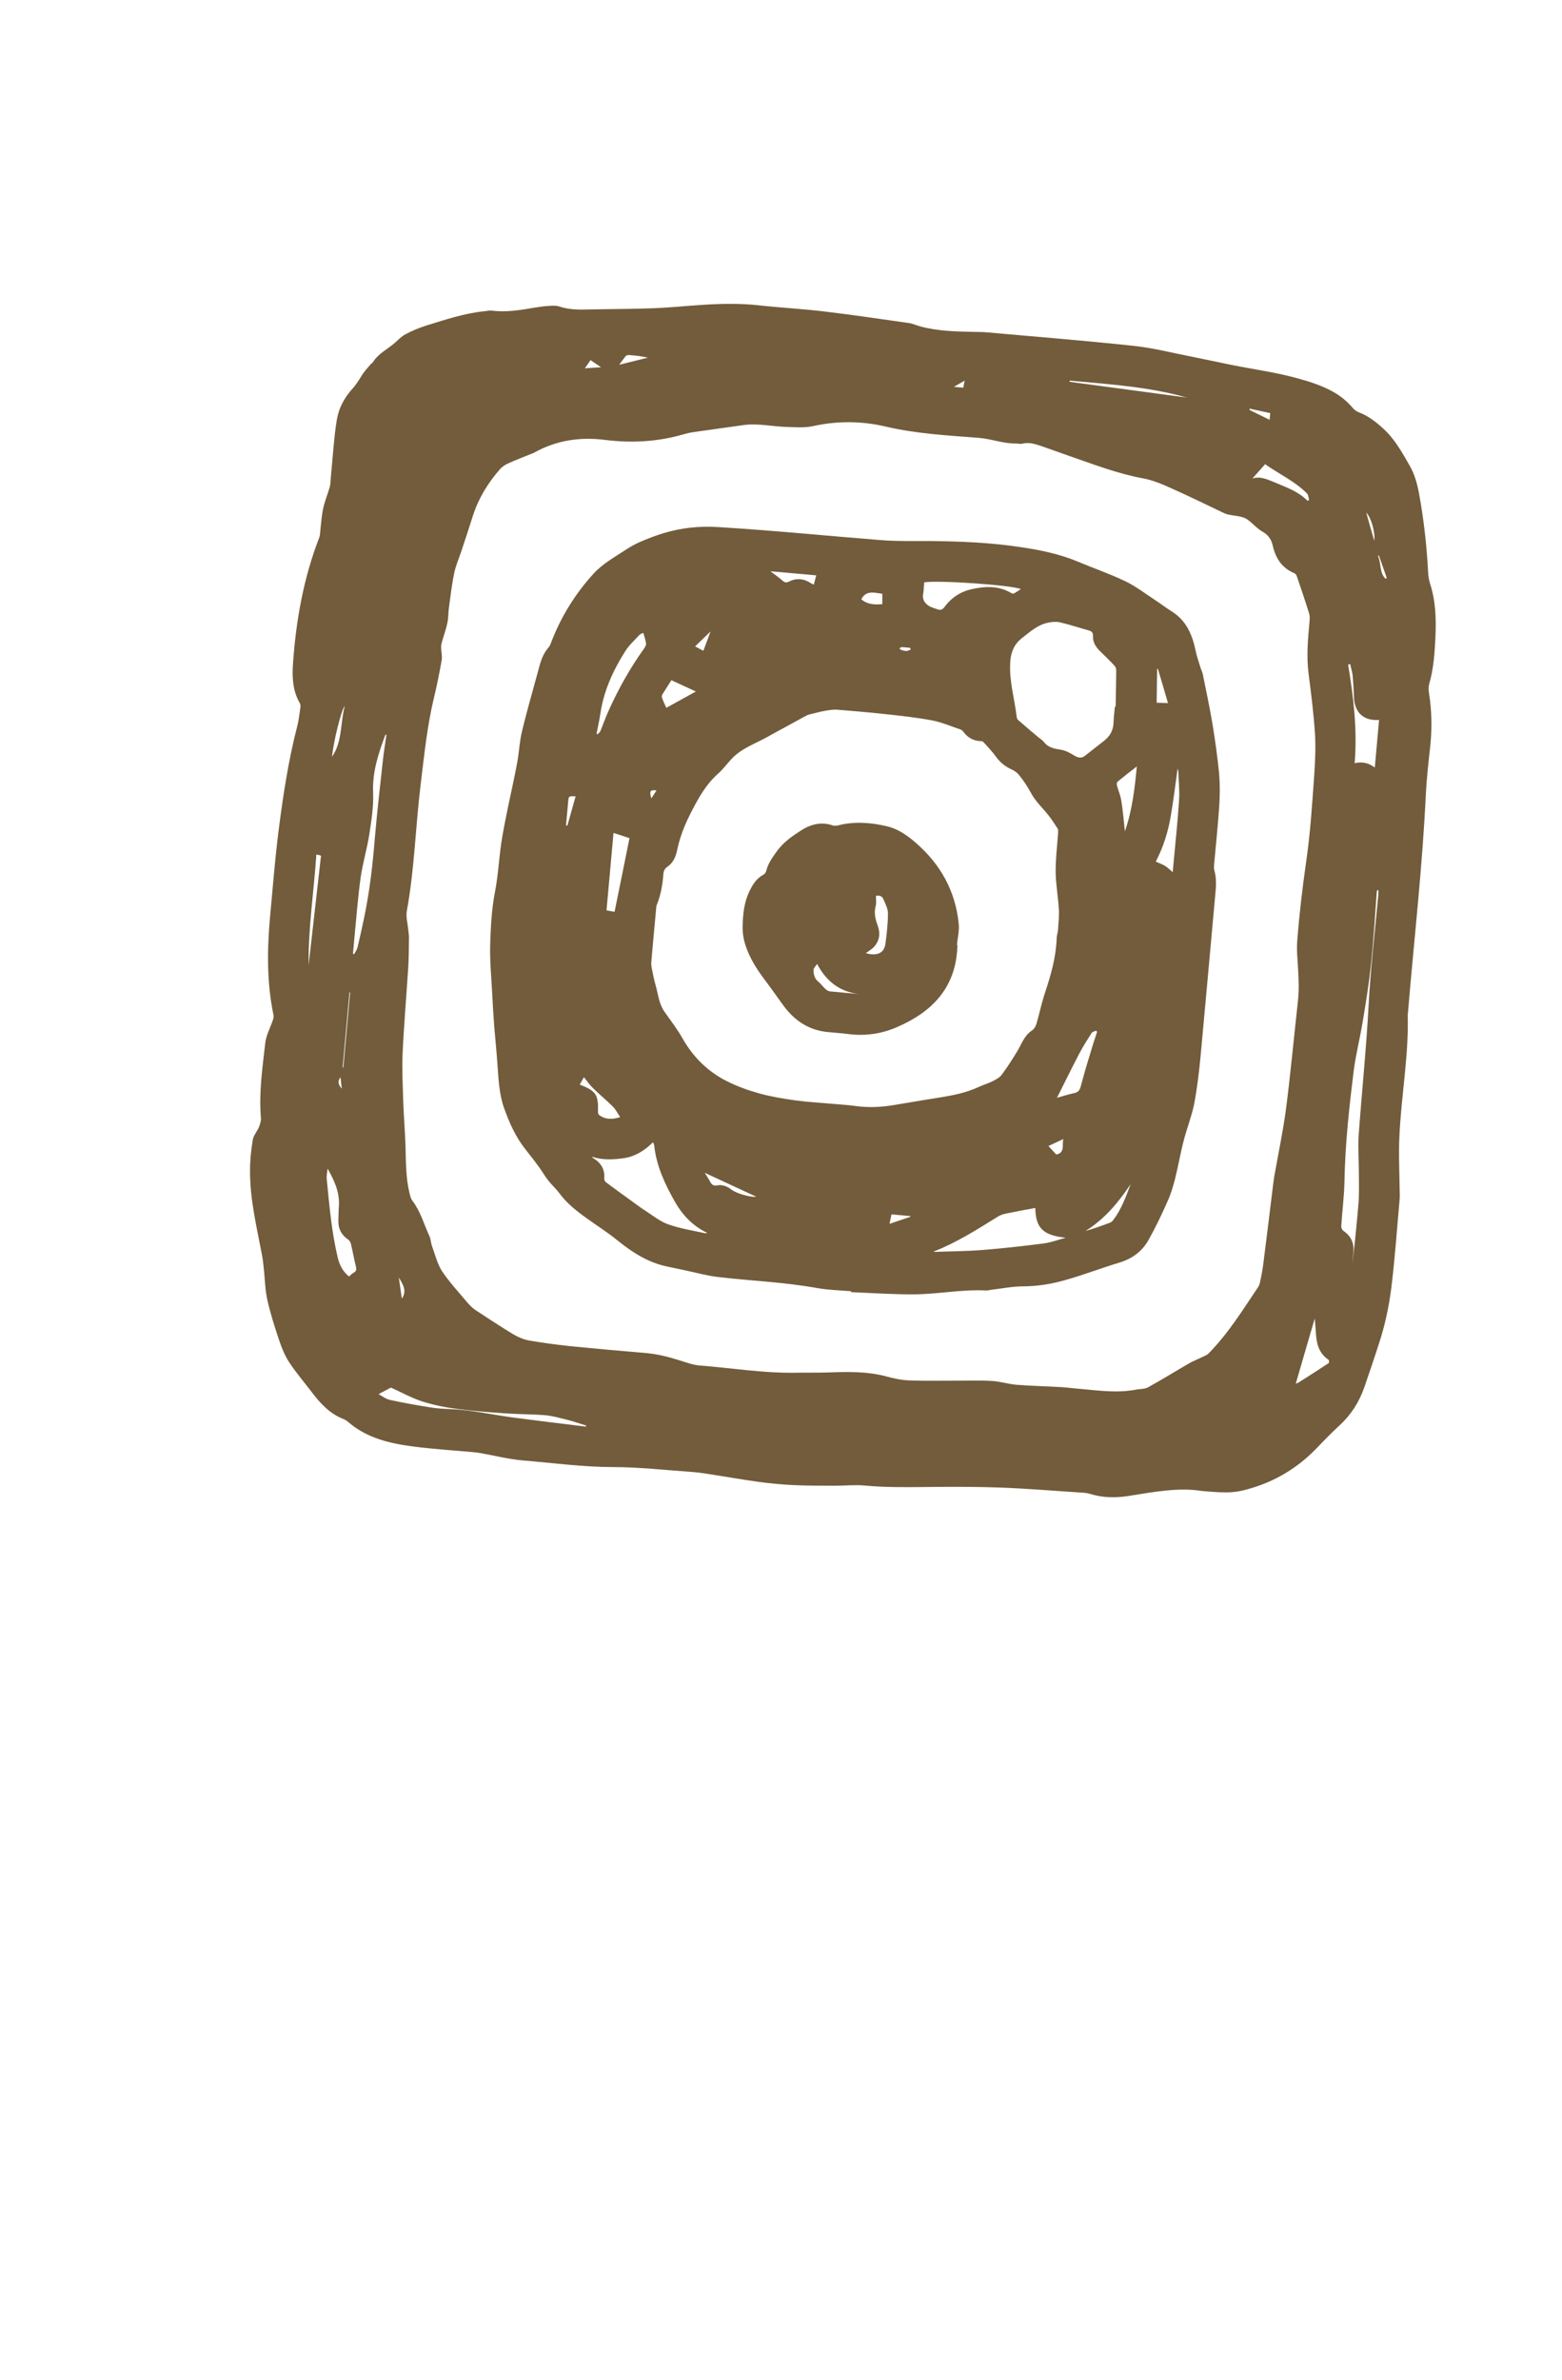
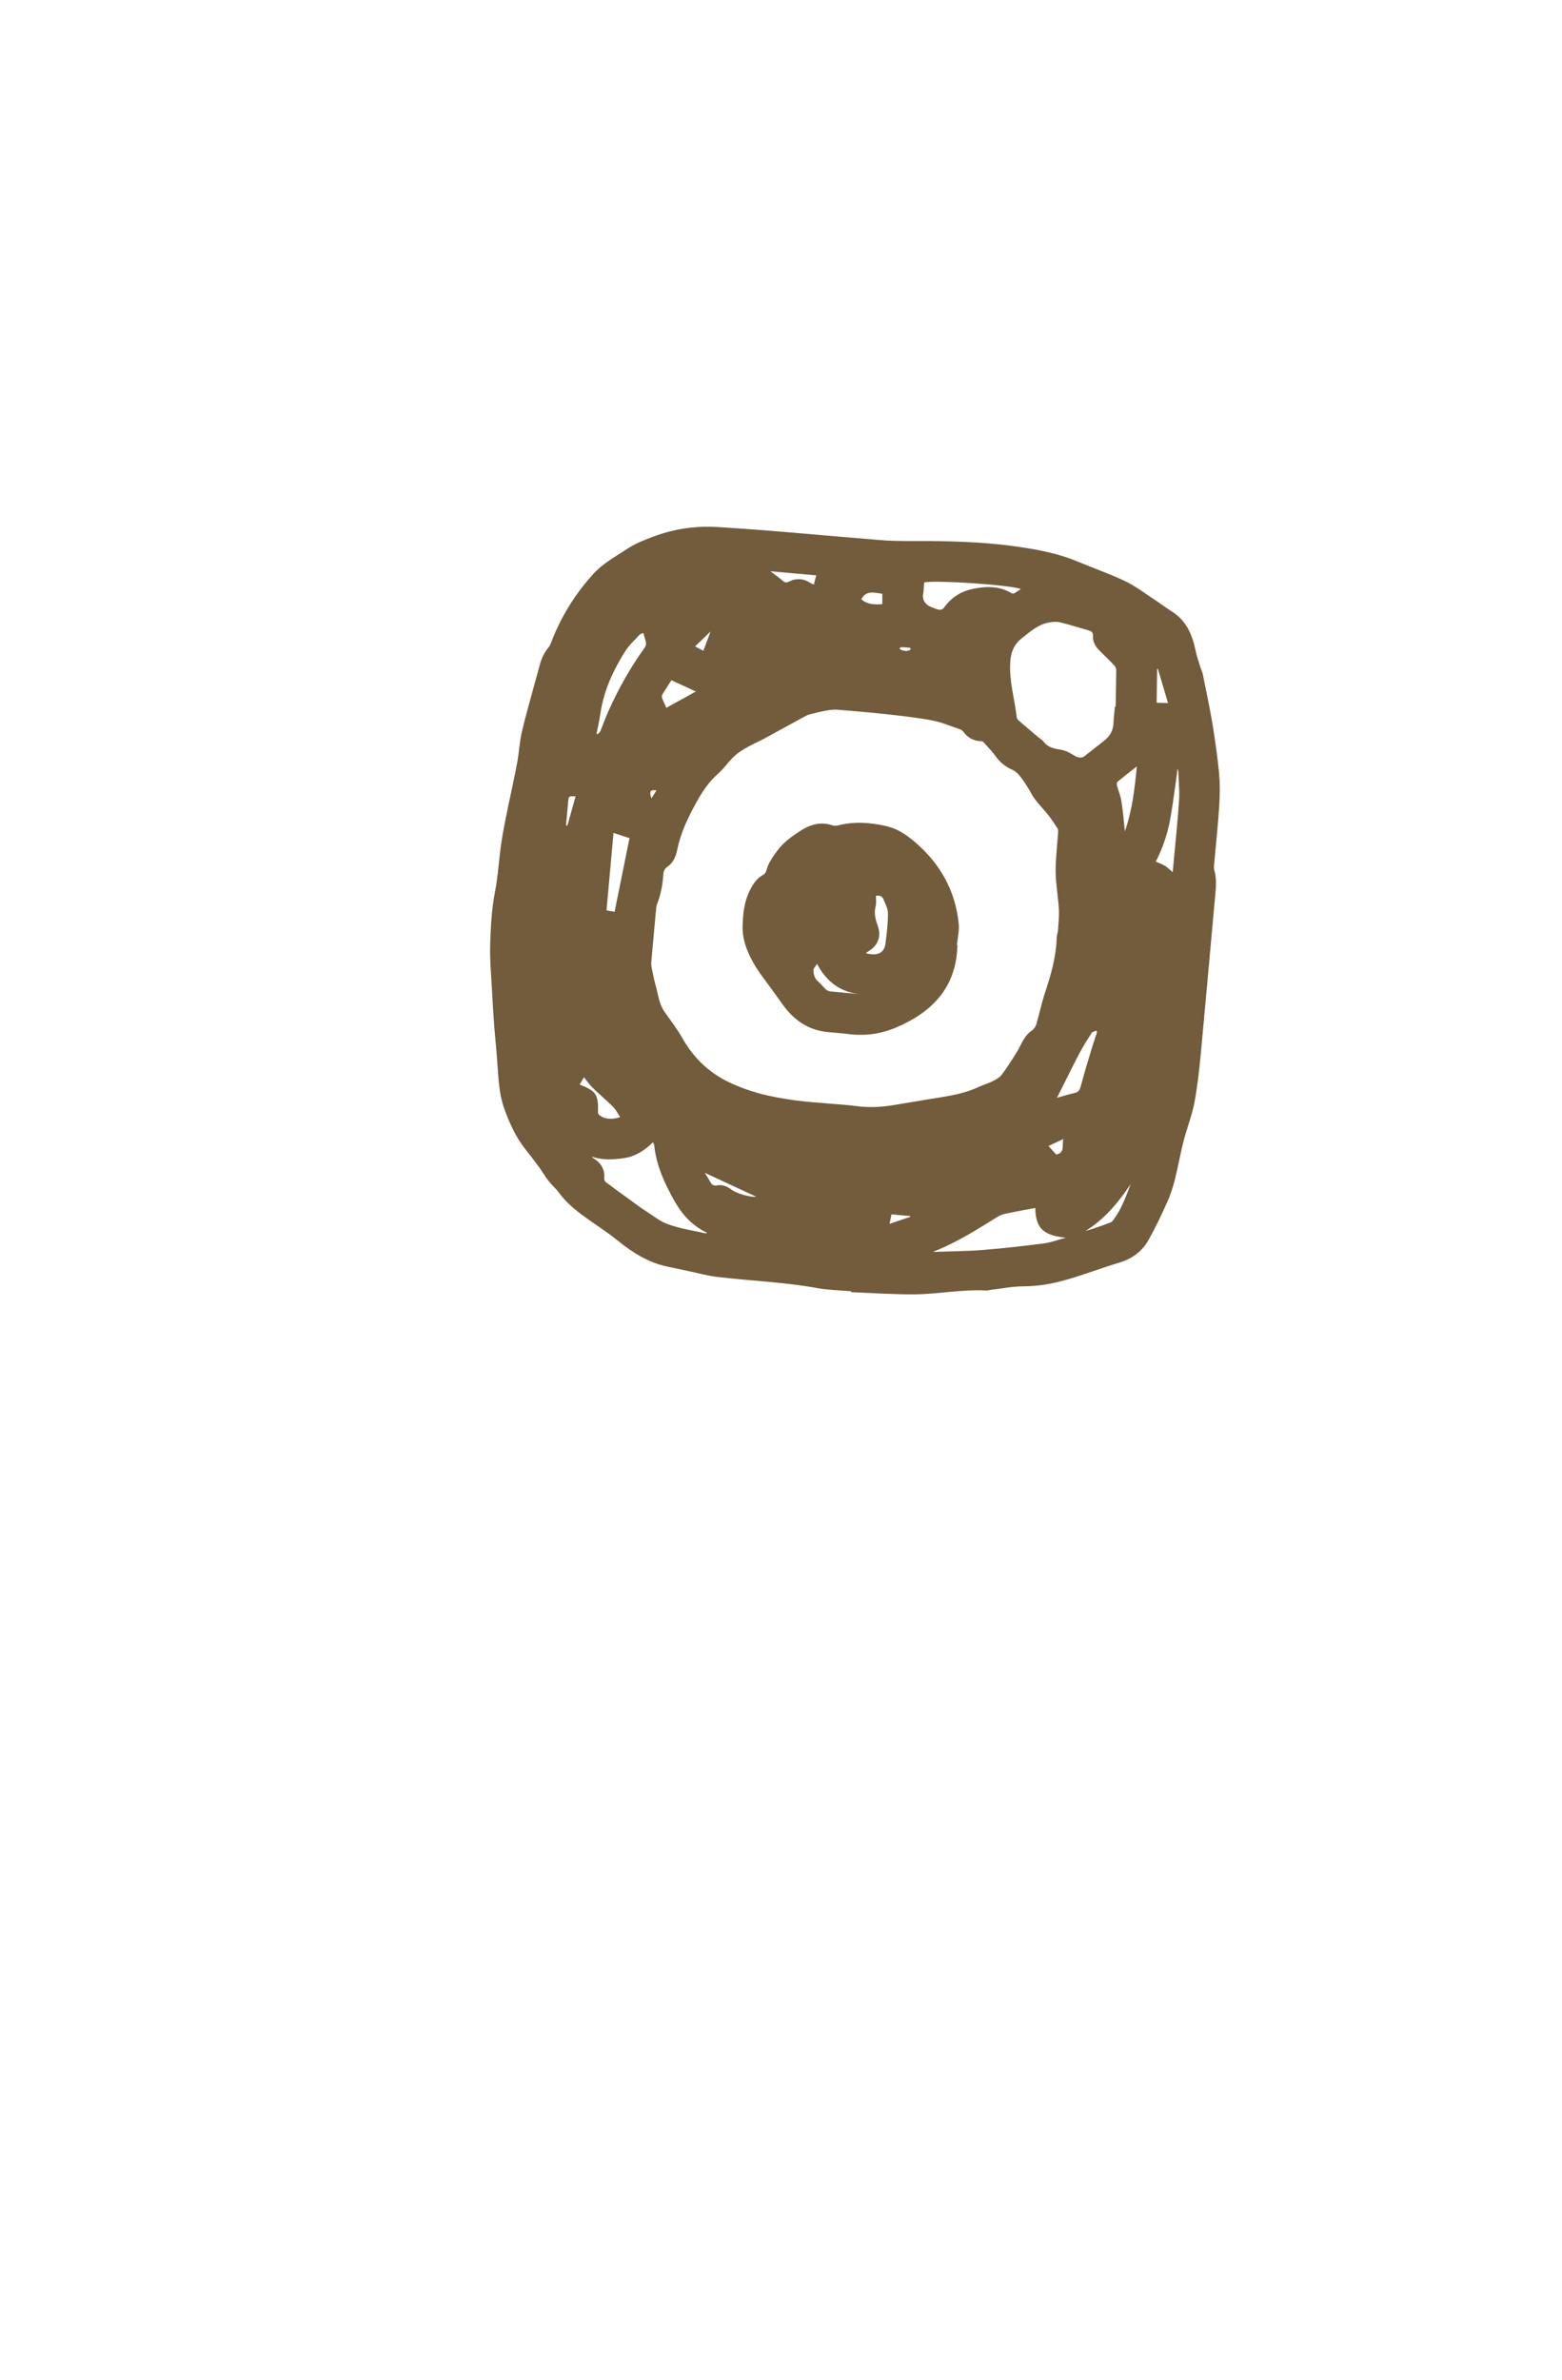
<svg xmlns="http://www.w3.org/2000/svg" version="1.1" id="レイヤー_1" x="0px" y="0px" width="66px" height="100.519px" viewBox="0 0 66 100.519" enable-background="new 0 0 66 100.519" xml:space="preserve">
  <g>
-     <path fill="#725C3B" d="M50.783,62.979c-0.969-0.157-2.019,0.036-3.07,0.206c-0.563,0.092-1.116,0.086-1.658-0.084   c-0.1-0.027-0.193-0.045-0.296-0.049c-1.167-0.075-2.33-0.174-3.499-0.218c-1.064-0.039-2.13-0.034-3.189-0.022   c-0.848,0.008-1.69,0.016-2.537-0.063c-0.404-0.037-0.819,0.006-1.226,0.008c-0.575-0.004-1.147,0.002-1.721-0.023   c-0.511-0.025-1.028-0.07-1.543-0.141c-0.756-0.105-1.511-0.242-2.262-0.355c-0.181-0.029-0.36-0.049-0.542-0.063   c-1.115-0.075-2.227-0.206-3.35-0.206c-1.276-0.003-2.531-0.175-3.795-0.28c-0.592-0.05-1.176-0.199-1.762-0.305   c-0.108-0.018-0.222-0.034-0.333-0.045c-0.825-0.074-1.652-0.127-2.473-0.23c-1.012-0.129-2.004-0.343-2.813-1.043   c-0.063-0.055-0.142-0.104-0.219-0.133c-0.574-0.229-0.972-0.664-1.332-1.142c-0.313-0.411-0.649-0.804-0.934-1.233   c-0.185-0.282-0.319-0.604-0.428-0.928c-0.19-0.564-0.373-1.137-0.504-1.717c-0.098-0.434-0.102-0.889-0.151-1.334   c-0.021-0.189-0.04-0.383-0.076-0.57c-0.223-1.17-0.506-2.335-0.506-3.535c-0.003-0.442,0.045-0.887,0.115-1.32   c0.03-0.193,0.185-0.36,0.264-0.549c0.046-0.115,0.088-0.25,0.083-0.367c-0.094-1.073,0.064-2.131,0.183-3.185   c0.037-0.322,0.209-0.634,0.315-0.948c0.026-0.066,0.046-0.148,0.035-0.215c-0.288-1.372-0.274-2.758-0.15-4.144   c0.11-1.192,0.205-2.385,0.351-3.572c0.193-1.513,0.416-3.02,0.799-4.498c0.067-0.261,0.094-0.529,0.135-0.793   c0.009-0.058,0.003-0.131-0.026-0.181c-0.3-0.518-0.328-1.083-0.289-1.665c0.128-1.831,0.446-3.619,1.112-5.335   c0.041-0.116,0.037-0.257,0.052-0.381c0.034-0.29,0.053-0.587,0.118-0.867c0.067-0.303,0.189-0.593,0.275-0.892   c0.031-0.117,0.029-0.245,0.04-0.367c0.062-0.632,0.106-1.266,0.177-1.899c0.043-0.336,0.079-0.688,0.196-1.002   c0.112-0.298,0.295-0.593,0.507-0.834c0.17-0.181,0.294-0.379,0.419-0.584c0.105-0.175,0.251-0.329,0.389-0.491   c0.023-0.032,0.072-0.05,0.092-0.084c0.226-0.368,0.613-0.544,0.921-0.813c0.149-0.131,0.287-0.281,0.461-0.37   c0.279-0.15,0.576-0.274,0.876-0.367c0.807-0.249,1.61-0.52,2.462-0.605c0.101-0.011,0.208-0.037,0.313-0.025   c0.61,0.079,1.202-0.024,1.798-0.126c0.214-0.034,0.417-0.064,0.632-0.075c0.133-0.012,0.283-0.015,0.407,0.025   c0.404,0.135,0.816,0.14,1.231,0.128c0.922-0.021,1.848-0.018,2.764-0.053c0.64-0.024,1.279-0.09,1.918-0.133   c0.846-0.059,1.688-0.083,2.54,0.012c0.907,0.099,1.821,0.147,2.731,0.256c1.198,0.141,2.391,0.321,3.59,0.49   c0.161,0.021,0.319,0.098,0.481,0.142c0.739,0.201,1.499,0.217,2.255,0.232c0.194,0.005,0.387,0.004,0.579,0.021   c2.061,0.184,4.118,0.348,6.178,0.568c0.793,0.083,1.574,0.283,2.356,0.437c0.601,0.121,1.198,0.248,1.796,0.371   c0.938,0.188,1.885,0.313,2.808,0.572c0.51,0.14,0.998,0.298,1.457,0.551c0.33,0.182,0.607,0.408,0.851,0.695   c0.065,0.081,0.162,0.147,0.267,0.188c0.389,0.148,0.704,0.396,1.012,0.675c0.494,0.446,0.808,1.022,1.126,1.576   c0.2,0.345,0.317,0.759,0.391,1.157c0.203,1.108,0.329,2.228,0.387,3.352c0.006,0.161,0.036,0.324,0.083,0.478   c0.24,0.734,0.258,1.498,0.225,2.255c-0.034,0.663-0.073,1.327-0.264,1.978c-0.06,0.215,0.014,0.479,0.039,0.72   c0.076,0.671,0.073,1.34-0.005,2.011c-0.072,0.639-0.141,1.276-0.175,1.917c-0.146,3.125-0.507,6.228-0.765,9.344   c0.044,1.7-0.27,3.374-0.35,5.065c-0.042,0.809,0.002,1.625,0.011,2.441c0.002,0.086,0.005,0.174-0.003,0.26   c-0.113,1.239-0.196,2.483-0.348,3.719c-0.099,0.793-0.266,1.584-0.514,2.348c-0.204,0.635-0.418,1.26-0.634,1.891   c-0.217,0.616-0.555,1.15-1.039,1.596c-0.319,0.294-0.626,0.604-0.924,0.918c-0.758,0.799-1.648,1.371-2.698,1.703   C52.255,63.054,51.968,63.087,50.783,62.979z M45.456,58.65c0.843,0.068,1.685,0.211,2.534,0.05c0.165-0.036,0.36-0.017,0.51-0.095   c0.598-0.328,1.177-0.692,1.769-1.031c0.186-0.104,0.384-0.176,0.571-0.271c0.084-0.039,0.172-0.074,0.232-0.138   c0.823-0.837,1.436-1.827,2.083-2.792c0.042-0.061,0.07-0.136,0.084-0.205c0.058-0.27,0.111-0.539,0.143-0.809   c0.146-1.125,0.279-2.248,0.418-3.373c0.016-0.09,0.028-0.184,0.039-0.278c0.17-0.954,0.37-1.903,0.499-2.864   c0.195-1.51,0.333-3.028,0.503-4.547c0.065-0.576,0.021-1.151-0.015-1.73c-0.024-0.289-0.035-0.587-0.01-0.876   c0.087-1.104,0.218-2.201,0.375-3.301c0.172-1.174,0.248-2.366,0.333-3.551c0.042-0.609,0.076-1.223,0.039-1.832   c-0.055-0.853-0.161-1.705-0.272-2.558c-0.095-0.745-0.024-1.478,0.043-2.214c0.01-0.112,0.014-0.23-0.023-0.334   c-0.161-0.52-0.337-1.042-0.514-1.556c-0.016-0.051-0.063-0.119-0.113-0.135c-0.526-0.221-0.79-0.639-0.909-1.175   c-0.055-0.256-0.199-0.445-0.418-0.569c-0.251-0.141-0.436-0.375-0.661-0.529c-0.219-0.149-0.546-0.141-0.821-0.208   c-0.092-0.023-0.188-0.069-0.275-0.112c-0.69-0.327-1.377-0.667-2.076-0.978c-0.394-0.177-0.806-0.357-1.229-0.433   c-1.104-0.204-2.141-0.611-3.188-0.972c-0.383-0.134-0.764-0.274-1.147-0.405c-0.248-0.083-0.494-0.154-0.762-0.089   c-0.094,0.026-0.196-0.01-0.298-0.006c-0.524,0.001-1.016-0.197-1.54-0.238c-1.314-0.103-2.64-0.172-3.939-0.478   c-1.008-0.237-2.047-0.246-3.072-0.017c-0.356,0.076-0.744,0.044-1.114,0.033c-0.611-0.017-1.211-0.164-1.824-0.078   c-0.611,0.088-1.221,0.171-1.83,0.257c-0.209,0.033-0.423,0.052-0.623,0.111c-1.119,0.336-2.255,0.403-3.416,0.255   c-1.039-0.128-2.039,0.019-2.969,0.54c-0.035,0.019-0.069,0.031-0.104,0.044c-0.334,0.138-0.67,0.262-1,0.412   c-0.124,0.056-0.253,0.139-0.345,0.245c-0.503,0.578-0.899,1.215-1.138,1.952c-0.161,0.514-0.333,1.028-0.504,1.543   c-0.098,0.298-0.232,0.593-0.291,0.897c-0.103,0.494-0.159,0.995-0.227,1.492c-0.026,0.203-0.017,0.415-0.063,0.615   c-0.055,0.271-0.153,0.529-0.229,0.8c-0.016,0.067-0.037,0.138-0.034,0.208c0,0.185,0.052,0.375,0.026,0.553   c-0.094,0.527-0.196,1.052-0.323,1.571c-0.295,1.221-0.418,2.466-0.569,3.707c-0.217,1.769-0.259,3.553-0.58,5.31   c-0.049,0.251,0.032,0.525,0.056,0.787c0.007,0.104,0.03,0.21,0.033,0.313c-0.007,0.431-0.005,0.859-0.031,1.285   c-0.077,1.218-0.183,2.433-0.239,3.652c-0.029,0.653,0.007,1.314,0.025,1.973c0.021,0.631,0.075,1.264,0.097,1.898   c0.019,0.67,0.009,1.343,0.165,2c0.028,0.119,0.057,0.252,0.129,0.346c0.344,0.451,0.486,0.994,0.719,1.494   c0.06,0.135,0.06,0.293,0.112,0.432c0.131,0.354,0.219,0.738,0.422,1.051c0.313,0.468,0.702,0.883,1.065,1.318   c0.103,0.115,0.211,0.23,0.34,0.317c0.529,0.349,1.06,0.697,1.6,1.025c0.201,0.118,0.43,0.218,0.655,0.261   c0.568,0.098,1.144,0.176,1.716,0.238c1.068,0.107,2.133,0.203,3.203,0.291c0.501,0.041,0.979,0.162,1.456,0.313   c0.285,0.087,0.569,0.198,0.863,0.218c1.339,0.104,2.671,0.326,4.022,0.305c0.459-0.011,0.922,0.004,1.383-0.012   c0.828-0.031,1.649-0.049,2.464,0.166c0.32,0.086,0.645,0.158,0.972,0.17c0.684,0.027,1.369,0.008,2.053,0.011   c0.48,0.001,0.969-0.019,1.454,0.013c0.342,0.021,0.679,0.129,1.022,0.16c0.641,0.049,1.276,0.063,1.919,0.1   C45.062,58.607,45.264,58.632,45.456,58.65z M58.241,37.605c-0.019,0-0.033-0.001-0.055-0.001   c-0.002,0.037-0.013,0.074-0.016,0.109c-0.073,1.02-0.133,2.038-0.243,3.051c-0.086,0.806-0.218,1.606-0.349,2.403   c-0.115,0.697-0.296,1.39-0.383,2.092c-0.189,1.529-0.356,3.064-0.386,4.611c-0.01,0.639-0.096,1.277-0.135,1.916   c-0.009,0.07,0.036,0.17,0.094,0.209c0.318,0.217,0.454,0.514,0.417,0.898c-0.015,0.168-0.027,0.336-0.043,0.504   c0.106-0.887,0.192-1.77,0.266-2.654c0.024-0.385,0.009-0.768,0.009-1.154c0.002-0.559-0.046-1.121-0.006-1.676   c0.133-1.82,0.32-3.629,0.417-5.451c0.081-1.551,0.269-3.1,0.409-4.652C58.243,37.743,58.241,37.673,58.241,37.605z M14.914,40.289   c0.016,0.006,0.034,0.013,0.05,0.016c0.053-0.098,0.12-0.193,0.144-0.295c0.097-0.399,0.183-0.8,0.269-1.202   c0.243-1.146,0.374-2.305,0.467-3.474c0.092-1.052,0.212-2.102,0.327-3.152c0.039-0.384,0.104-0.761,0.158-1.148   c-0.036,0.008-0.047,0.007-0.047,0.008c-0.294,0.784-0.553,1.566-0.517,2.434c0.024,0.578-0.067,1.166-0.156,1.742   c-0.096,0.629-0.285,1.241-0.373,1.865c-0.117,0.861-0.183,1.733-0.267,2.598C14.951,39.883,14.934,40.087,14.914,40.289z    M57.052,28.05c-0.029,0.006-0.058,0.014-0.089,0.021c0.228,1.373,0.392,2.746,0.276,4.166c0.34-0.075,0.601-0.004,0.851,0.184   c0.063-0.687,0.121-1.347,0.18-2.01c-0.782,0.053-1.059-0.458-1.063-1.01c-0.01-0.285-0.025-0.571-0.051-0.854   C57.138,28.376,57.08,28.215,57.052,28.05z M13.842,49.363c-0.016,0.154-0.053,0.311-0.034,0.461   c0.109,1.1,0.203,2.199,0.459,3.283c0.073,0.309,0.21,0.599,0.483,0.814c0.065-0.055,0.12-0.125,0.186-0.157   c0.119-0.062,0.133-0.136,0.104-0.259c-0.08-0.318-0.136-0.645-0.211-0.963c-0.018-0.07-0.065-0.15-0.125-0.188   c-0.29-0.198-0.421-0.47-0.407-0.813c0.008-0.207,0.008-0.41,0.023-0.615C14.355,50.345,14.117,49.848,13.842,49.363z    M24.76,60.261c0.004-0.014,0.004-0.029,0.007-0.045c-0.274-0.084-0.54-0.177-0.814-0.248c-0.306-0.073-0.605-0.162-0.914-0.189   c-0.553-0.045-1.114-0.039-1.673-0.078c-0.681-0.047-1.364-0.097-2.046-0.188c-0.493-0.063-0.994-0.161-1.474-0.314   c-0.452-0.146-0.881-0.386-1.329-0.587c-0.139,0.075-0.32,0.17-0.522,0.277c0.156,0.084,0.313,0.209,0.486,0.244   c0.558,0.123,1.124,0.223,1.68,0.311c0.298,0.051,0.598,0.068,0.896,0.078c0.899,0.039,1.771,0.243,2.662,0.359   C22.73,60.015,23.748,60.137,24.76,60.261z M54.75,58.449c0.055-0.021,0.093-0.038,0.128-0.057   c0.424-0.269,0.845-0.537,1.267-0.816c0.017-0.008,0.017-0.121-0.007-0.136c-0.422-0.282-0.517-0.708-0.539-1.17   c-0.011-0.175-0.026-0.347-0.046-0.577C55.276,56.642,55.013,57.535,54.75,58.449z M55.25,21.156   c0.024-0.011,0.041-0.021,0.063-0.036c-0.027-0.09-0.027-0.214-0.085-0.274c-0.515-0.519-1.183-0.821-1.77-1.237   c-0.008-0.011-0.032-0.008-0.002-0.002c-0.189,0.214-0.358,0.406-0.538,0.604c0.337-0.104,0.629,0.038,0.95,0.168   C54.357,20.587,54.864,20.76,55.25,21.156z M13.04,40.764c0.178-1.574,0.351-3.093,0.524-4.618   c-0.022-0.008-0.052-0.021-0.078-0.027c-0.03-0.011-0.06-0.012-0.119-0.023C13.266,37.641,13.024,39.165,13.04,40.764z    M45.201,16.078c-0.004,0.017-0.004,0.033-0.009,0.049c1.652,0.222,3.308,0.447,4.959,0.667   C48.527,16.334,46.862,16.23,45.201,16.078z M14.569,29.817c-0.156,0.176-0.48,1.537-0.542,2.153   C14.471,31.329,14.372,30.559,14.569,29.817z M26.164,15.407c0.429-0.105,0.823-0.202,1.209-0.299   c-0.273-0.064-0.54-0.094-0.806-0.11c-0.046-0.004-0.103,0.014-0.131,0.044C26.354,15.146,26.277,15.256,26.164,15.407z    M52.803,17.261c-0.003,0.018-0.003,0.036-0.008,0.054c0.28,0.136,0.556,0.274,0.851,0.418c0.008-0.099,0.016-0.182,0.026-0.282   C53.378,17.386,53.093,17.323,52.803,17.261z M14.478,45.093c0.011-0.005,0.02-0.004,0.029-0.005   c0.097-1.054,0.193-2.11,0.287-3.166c-0.011-0.002-0.018-0.002-0.028-0.003C14.668,42.976,14.574,44.033,14.478,45.093z    M25.396,15.512c-0.17-0.113-0.307-0.205-0.444-0.301c-0.073,0.104-0.143,0.209-0.239,0.346   C24.945,15.54,25.156,15.526,25.396,15.512z M58.064,22.837c0.057-0.344-0.133-0.983-0.337-1.188   C57.847,22.065,57.954,22.452,58.064,22.837z M16.852,53.964c0.041,0.295,0.082,0.592,0.127,0.889   C17.208,54.527,17.025,54.251,16.852,53.964z M58.539,24.446c0.016-0.009,0.037-0.021,0.058-0.03   c-0.112-0.317-0.225-0.635-0.334-0.953c-0.016,0.006-0.024,0.008-0.04,0.018C58.369,23.787,58.275,24.175,58.539,24.446z    M40.761,16.077c-0.161,0.091-0.305,0.176-0.454,0.263c0.143,0.014,0.267,0.025,0.397,0.037   C40.719,16.277,40.738,16.188,40.761,16.077z M14.387,45.507c-0.137,0.168-0.091,0.309,0.055,0.477   C14.42,45.8,14.402,45.658,14.387,45.507z" />
    <path fill="#725C3B" d="M35.962,54.542C35.487,54.5,35,54.494,34.535,54.409c-1.405-0.255-2.824-0.304-4.231-0.472   c-0.426-0.051-0.837-0.168-1.26-0.256c-0.278-0.061-0.557-0.121-0.838-0.179c-0.81-0.165-1.478-0.592-2.112-1.104   c-0.419-0.344-0.887-0.635-1.33-0.957c-0.42-0.301-0.824-0.623-1.133-1.045c-0.14-0.189-0.323-0.348-0.468-0.535   c-0.138-0.176-0.247-0.369-0.378-0.553c-0.185-0.25-0.374-0.5-0.566-0.738c-0.433-0.539-0.704-1.154-0.932-1.799   c-0.203-0.592-0.224-1.219-0.271-1.838c-0.033-0.52-0.089-1.04-0.132-1.559c-0.035-0.496-0.069-0.994-0.092-1.492   c-0.035-0.649-0.097-1.305-0.081-1.956c0.023-0.749,0.06-1.515,0.203-2.249c0.132-0.681,0.167-1.367,0.264-2.05   c0.078-0.528,0.19-1.053,0.295-1.576c0.129-0.618,0.269-1.235,0.384-1.858c0.075-0.415,0.094-0.845,0.188-1.253   c0.167-0.715,0.371-1.42,0.563-2.131c0.059-0.223,0.126-0.439,0.183-0.666c0.078-0.298,0.191-0.573,0.4-0.813   c0.044-0.048,0.067-0.115,0.091-0.179c0.415-1.089,1.015-2.062,1.801-2.923c0.384-0.421,0.877-0.688,1.344-0.997   c0.193-0.128,0.396-0.242,0.605-0.335c0.33-0.141,0.668-0.274,1.01-0.377c0.745-0.223,1.493-0.305,2.281-0.257   c2.31,0.141,4.614,0.371,6.924,0.555c0.665,0.051,1.339,0.033,2.01,0.036c1.307,0.01,2.615,0.066,3.908,0.263   c0.808,0.122,1.619,0.288,2.379,0.608c0.666,0.28,1.348,0.514,1.999,0.825c0.438,0.21,0.835,0.515,1.242,0.783   c0.251,0.163,0.487,0.346,0.738,0.503c0.607,0.385,0.855,0.977,0.994,1.642c0.046,0.235,0.131,0.464,0.201,0.698   c0.03,0.105,0.087,0.208,0.106,0.313c0.142,0.696,0.288,1.389,0.407,2.089c0.113,0.694,0.211,1.389,0.28,2.086   c0.039,0.461,0.035,0.932,0.005,1.396c-0.053,0.807-0.14,1.611-0.212,2.417c-0.008,0.093-0.021,0.194,0.005,0.279   c0.097,0.343,0.076,0.689,0.04,1.039c-0.207,2.267-0.407,4.54-0.619,6.809c-0.065,0.681-0.146,1.359-0.273,2.032   c-0.107,0.521-0.308,1.024-0.44,1.54c-0.14,0.533-0.232,1.082-0.366,1.615c-0.084,0.324-0.178,0.648-0.319,0.955   c-0.242,0.549-0.501,1.094-0.795,1.617c-0.272,0.495-0.7,0.809-1.248,0.973c-0.772,0.231-1.519,0.523-2.289,0.738   c-0.573,0.162-1.16,0.26-1.764,0.262c-0.448,0-0.89,0.092-1.334,0.143c-0.083,0.01-0.161,0.037-0.24,0.032   c-1.015-0.053-2.011,0.153-3.014,0.163c-0.896,0.006-1.793-0.057-2.686-0.092C35.962,54.572,35.965,54.558,35.962,54.542z    M35.14,46.623c0.345,0.031,0.684,0.049,1.023,0.096c0.542,0.074,1.077,0.049,1.617-0.043c0.632-0.103,1.258-0.215,1.898-0.313   c0.581-0.093,1.158-0.204,1.698-0.46c0.183-0.083,0.376-0.137,0.557-0.229c0.144-0.073,0.303-0.154,0.392-0.275   c0.24-0.321,0.456-0.66,0.664-1.004c0.181-0.303,0.288-0.648,0.604-0.859c0.089-0.057,0.163-0.17,0.195-0.271   c0.134-0.456,0.227-0.921,0.379-1.367c0.248-0.752,0.462-1.505,0.483-2.306c0.007-0.104,0.049-0.21,0.055-0.311   c0.018-0.291,0.052-0.581,0.036-0.869c-0.031-0.525-0.128-1.05-0.136-1.574c-0.005-0.548,0.064-1.094,0.102-1.64   c0-0.066,0.014-0.149-0.018-0.198c-0.124-0.193-0.248-0.385-0.39-0.564c-0.248-0.315-0.551-0.591-0.733-0.935   c-0.154-0.282-0.324-0.542-0.524-0.784c-0.072-0.088-0.177-0.157-0.276-0.205c-0.274-0.122-0.499-0.294-0.676-0.54   c-0.162-0.225-0.355-0.427-0.543-0.633c-0.023-0.028-0.088-0.034-0.14-0.035c-0.286-0.02-0.51-0.143-0.683-0.371   c-0.034-0.046-0.084-0.101-0.132-0.117c-0.403-0.134-0.8-0.309-1.21-0.386c-0.663-0.125-1.338-0.197-2.014-0.27   c-0.669-0.074-1.337-0.128-2.005-0.183c-0.157-0.011-0.313,0.017-0.464,0.041c-0.196,0.034-0.392,0.083-0.582,0.132   c-0.084,0.02-0.17,0.038-0.246,0.077c-0.334,0.181-0.67,0.364-0.999,0.546c-0.215,0.115-0.428,0.23-0.638,0.35   c-0.512,0.288-1.088,0.477-1.508,0.917c-0.193,0.206-0.362,0.439-0.571,0.627c-0.409,0.356-0.698,0.8-0.95,1.26   c-0.342,0.623-0.647,1.263-0.791,1.968c-0.055,0.274-0.162,0.544-0.406,0.711c-0.121,0.082-0.168,0.18-0.178,0.31   c-0.032,0.451-0.108,0.888-0.28,1.311c-0.023,0.062-0.025,0.133-0.03,0.201c-0.065,0.727-0.137,1.452-0.198,2.18   c-0.009,0.089-0.003,0.184,0.015,0.275c0.047,0.243,0.095,0.488,0.164,0.728c0.108,0.382,0.139,0.786,0.376,1.126   c0.267,0.377,0.549,0.744,0.773,1.143c0.448,0.783,1.064,1.387,1.858,1.787c0.43,0.217,0.89,0.383,1.354,0.514   c0.503,0.139,1.03,0.227,1.55,0.3C34.117,46.55,34.628,46.576,35.14,46.623z M47.108,29.849c0.011,0.001,0.021,0.002,0.032,0   c0.01-0.513,0.021-1.029,0.025-1.546c0-0.065-0.034-0.148-0.084-0.194c-0.188-0.203-0.39-0.4-0.59-0.594   c-0.188-0.18-0.324-0.389-0.308-0.654c0-0.134-0.045-0.19-0.162-0.225c-0.412-0.116-0.813-0.25-1.22-0.345   c-0.161-0.041-0.349-0.024-0.514,0.01c-0.443,0.09-0.769,0.39-1.11,0.656c-0.319,0.248-0.463,0.581-0.489,0.988   c-0.057,0.802,0.181,1.565,0.272,2.347c0.005,0.051,0.038,0.105,0.08,0.139c0.278,0.244,0.564,0.485,0.849,0.723   c0.072,0.059,0.159,0.107,0.213,0.181c0.176,0.235,0.424,0.286,0.699,0.33c0.2,0.027,0.395,0.126,0.57,0.238   c0.164,0.1,0.315,0.144,0.461,0.03c0.27-0.208,0.53-0.419,0.797-0.624c0.281-0.209,0.421-0.477,0.425-0.829   C47.059,30.27,47.091,30.058,47.108,29.849z M27.59,48.25c-0.357,0.352-0.744,0.596-1.213,0.668   c-0.454,0.066-0.909,0.092-1.362-0.056c0.013,0.028,0.033,0.052,0.053,0.06c0.33,0.197,0.497,0.477,0.464,0.869   c0,0.045,0.025,0.111,0.064,0.141c0.353,0.266,0.71,0.524,1.067,0.781c0.202,0.146,0.397,0.296,0.608,0.43   c0.318,0.203,0.621,0.457,0.974,0.576c0.501,0.18,1.032,0.258,1.552,0.375c0.015,0.006,0.029-0.004,0.084-0.016   c-0.608-0.294-1.03-0.74-1.349-1.289c-0.431-0.758-0.799-1.533-0.89-2.414C27.64,48.341,27.618,48.312,27.59,48.25z M43.745,51.025   c-0.4,0.072-0.802,0.146-1.201,0.229c-0.133,0.025-0.269,0.066-0.379,0.135c-0.871,0.54-1.737,1.094-2.7,1.471   c-0.009,0.002-0.011,0.018-0.011,0.021c0.69-0.026,1.386-0.026,2.077-0.083c0.859-0.068,1.717-0.166,2.57-0.275   c0.315-0.041,0.619-0.158,0.928-0.242C44.08,52.185,43.76,51.875,43.745,51.025z M27.183,26.734   c-0.063,0.029-0.122,0.042-0.158,0.077c-0.207,0.228-0.449,0.441-0.608,0.699c-0.512,0.81-0.909,1.674-1.049,2.634   c-0.041,0.282-0.108,0.563-0.162,0.846c0.013,0.01,0.031,0.018,0.047,0.025c0.042-0.045,0.096-0.086,0.119-0.142   c0.118-0.295,0.228-0.602,0.363-0.895c0.412-0.908,0.898-1.775,1.479-2.583c0.045-0.062,0.091-0.148,0.084-0.215   C27.279,27.035,27.225,26.893,27.183,26.734z M39.049,24.6c-0.016,0.165-0.012,0.324-0.041,0.475   c-0.045,0.218,0.046,0.385,0.211,0.5c0.118,0.081,0.269,0.118,0.407,0.168c0.118,0.039,0.206,0.003,0.285-0.106   c0.292-0.398,0.688-0.653,1.163-0.755c0.57-0.122,1.136-0.146,1.667,0.175c0.024,0.018,0.081,0.023,0.11,0.006   c0.097-0.053,0.186-0.116,0.284-0.18C42.734,24.71,39.579,24.498,39.049,24.6z M26.598,35.403   c-0.231-0.079-0.459-0.148-0.675-0.221c-0.1,1.107-0.199,2.19-0.296,3.274c0.126,0.018,0.234,0.04,0.34,0.06   C26.18,37.469,26.393,36.432,26.598,35.403z M49.551,36.84c0.016-0.188,0.034-0.377,0.053-0.571   c0.073-0.822,0.165-1.645,0.215-2.469c0.027-0.402-0.018-0.807-0.03-1.21c-0.002-0.046-0.024-0.086-0.03-0.127   c-0.094,0.672-0.176,1.341-0.29,2.005c-0.112,0.676-0.319,1.324-0.634,1.927c0.156,0.069,0.284,0.114,0.398,0.183   C49.351,36.653,49.449,36.757,49.551,36.84z M46.354,43.589c-0.01-0.018-0.022-0.037-0.038-0.053   c-0.067,0.03-0.157,0.045-0.19,0.096c-0.178,0.279-0.36,0.563-0.518,0.861c-0.321,0.617-0.629,1.246-0.947,1.877   c0.247-0.068,0.491-0.146,0.736-0.199c0.146-0.033,0.214-0.104,0.258-0.248c0.128-0.473,0.261-0.945,0.41-1.416   C46.151,44.201,46.255,43.896,46.354,43.589z M47.531,35.116c0.315-0.915,0.415-1.813,0.504-2.742   c-0.296,0.229-0.562,0.436-0.822,0.652c-0.029,0.027-0.029,0.111-0.016,0.161c0.06,0.214,0.15,0.422,0.183,0.641   C47.448,34.238,47.479,34.651,47.531,35.116z M29.403,29.209c-0.357-0.166-0.694-0.319-1.035-0.477   c-0.129,0.201-0.254,0.397-0.38,0.6c-0.023,0.04-0.03,0.104-0.013,0.152c0.048,0.129,0.106,0.257,0.179,0.414   C28.568,29.668,28.986,29.439,29.403,29.209z M26.204,47.188c-0.111-0.169-0.19-0.327-0.308-0.446   c-0.272-0.27-0.57-0.514-0.84-0.78c-0.14-0.134-0.248-0.292-0.382-0.462c-0.073,0.125-0.126,0.217-0.178,0.311   c0.697,0.279,0.792,0.42,0.771,1.176c-0.005,0.043,0.031,0.102,0.069,0.127C25.588,47.292,25.867,47.291,26.204,47.188z    M47.774,50.017c-0.518,0.777-1.104,1.48-1.909,1.982c0.361-0.106,0.705-0.227,1.045-0.357c0.05-0.016,0.094-0.063,0.128-0.105   C47.383,51.08,47.575,50.549,47.774,50.017z M34.49,24.304c-0.65-0.058-1.277-0.114-1.938-0.174   c0.195,0.147,0.365,0.267,0.524,0.404c0.083,0.079,0.153,0.084,0.255,0.034c0.321-0.16,0.638-0.133,0.936,0.069   c0.027,0.019,0.062,0.03,0.122,0.055C34.419,24.559,34.454,24.444,34.49,24.304z M29.777,49.539c0.096,0.154,0.177,0.274,0.242,0.4   c0.063,0.105,0.133,0.156,0.27,0.133c0.227-0.045,0.432,0.033,0.612,0.174c0.22,0.172,0.82,0.336,1.054,0.303   C31.271,50.232,30.553,49.896,29.777,49.539z M48.924,28.253c-0.007,0.002-0.02,0.002-0.032,0.005   c-0.009,0.476-0.011,0.951-0.019,1.425c0.148,0.007,0.294,0.009,0.479,0.015C49.209,29.204,49.067,28.728,48.924,28.253z    M36.393,25.314c0.258,0.224,0.566,0.233,0.888,0.205c0-0.154,0-0.294,0-0.438C36.94,25.037,36.597,24.919,36.393,25.314z    M44.3,48.408c0.12,0.132,0.225,0.245,0.332,0.359c0.381-0.074,0.234-0.409,0.297-0.654C44.727,48.208,44.52,48.303,44.3,48.408z    M23.915,34.865c0.021,0.001,0.04,0.003,0.06,0.005c0.115-0.41,0.23-0.82,0.346-1.232c-0.293-0.013-0.293-0.013-0.315,0.239   c-0.017,0.186-0.034,0.368-0.05,0.553C23.941,34.576,23.929,34.721,23.915,34.865z M37.586,51.695   c0.313-0.105,0.597-0.203,0.882-0.299c-0.006-0.01-0.006-0.021-0.011-0.029c-0.262-0.023-0.521-0.047-0.788-0.072   C37.643,51.421,37.619,51.535,37.586,51.695z M29.72,27.489c0.106-0.28,0.195-0.521,0.305-0.817   c-0.233,0.226-0.43,0.416-0.655,0.632C29.51,27.379,29.615,27.435,29.72,27.489z M38.482,27.437   c-0.01-0.024-0.021-0.048-0.027-0.073c-0.121-0.012-0.238-0.025-0.354-0.029c-0.033,0-0.067,0.035-0.1,0.054   c0.029,0.022,0.057,0.058,0.09,0.069c0.07,0.021,0.146,0.041,0.217,0.039C38.368,27.493,38.426,27.458,38.482,27.437z    M27.74,33.387c-0.271-0.031-0.309,0.027-0.218,0.337C27.598,33.608,27.66,33.509,27.74,33.387z" />
-     <path fill="#725C3B" d="M40.458,39.921c-0.002,0.042-0.007,0.086-0.009,0.131c-0.085,1.694-1.082,2.701-2.549,3.334   c-0.667,0.291-1.361,0.385-2.082,0.289c-0.282-0.035-0.561-0.053-0.838-0.08c-0.812-0.076-1.419-0.492-1.89-1.137   c-0.276-0.381-0.548-0.77-0.835-1.149c-0.321-0.432-0.598-0.888-0.763-1.403c-0.08-0.25-0.12-0.523-0.114-0.785   c0.014-0.516,0.063-1.031,0.304-1.506c0.138-0.28,0.3-0.527,0.59-0.677c0.049-0.025,0.088-0.1,0.106-0.158   c0.076-0.31,0.258-0.556,0.44-0.813c0.271-0.381,0.643-0.641,1.019-0.883c0.414-0.267,0.864-0.387,1.349-0.217   c0.066,0.021,0.153,0.015,0.223-0.002c0.687-0.176,1.369-0.125,2.053,0.033c0.47,0.109,0.862,0.379,1.222,0.692   c1.047,0.904,1.684,2.036,1.824,3.42c0.035,0.296-0.046,0.603-0.075,0.909C40.443,39.92,40.451,39.921,40.458,39.921z    M36.583,40.262c0.478,0.133,0.772-0.001,0.829-0.389c0.055-0.427,0.107-0.856,0.107-1.28c0.004-0.205-0.107-0.415-0.192-0.61   c-0.052-0.137-0.184-0.172-0.315-0.144c-0.004,0.152,0.025,0.301-0.011,0.434c-0.079,0.287-0.014,0.552,0.083,0.818   c0.123,0.339,0.084,0.649-0.164,0.917C36.826,40.102,36.703,40.173,36.583,40.262z M34.524,40.715   c-0.065,0.107-0.149,0.181-0.151,0.253c0.002,0.184,0.039,0.367,0.205,0.499c0.105,0.084,0.184,0.202,0.285,0.295   c0.053,0.05,0.126,0.105,0.204,0.114c0.438,0.044,0.884,0.081,1.328,0.122C35.553,41.932,34.943,41.505,34.524,40.715z" />
+     <path fill="#725C3B" d="M40.458,39.921c-0.002,0.042-0.007,0.086-0.009,0.131c-0.085,1.694-1.082,2.701-2.549,3.334   c-0.667,0.291-1.361,0.385-2.082,0.289c-0.282-0.035-0.561-0.053-0.838-0.08c-0.812-0.076-1.419-0.492-1.89-1.137   c-0.276-0.381-0.548-0.77-0.835-1.149c-0.321-0.432-0.598-0.888-0.763-1.403c-0.08-0.25-0.12-0.523-0.114-0.785   c0.014-0.516,0.063-1.031,0.304-1.506c0.138-0.28,0.3-0.527,0.59-0.677c0.049-0.025,0.088-0.1,0.106-0.158   c0.076-0.31,0.258-0.556,0.44-0.813c0.271-0.381,0.643-0.641,1.019-0.883c0.414-0.267,0.864-0.387,1.349-0.217   c0.066,0.021,0.153,0.015,0.223-0.002c0.687-0.176,1.369-0.125,2.053,0.033c0.47,0.109,0.862,0.379,1.222,0.692   c1.047,0.904,1.684,2.036,1.824,3.42c0.035,0.296-0.046,0.603-0.075,0.909C40.443,39.92,40.451,39.921,40.458,39.921M36.583,40.262c0.478,0.133,0.772-0.001,0.829-0.389c0.055-0.427,0.107-0.856,0.107-1.28c0.004-0.205-0.107-0.415-0.192-0.61   c-0.052-0.137-0.184-0.172-0.315-0.144c-0.004,0.152,0.025,0.301-0.011,0.434c-0.079,0.287-0.014,0.552,0.083,0.818   c0.123,0.339,0.084,0.649-0.164,0.917C36.826,40.102,36.703,40.173,36.583,40.262z M34.524,40.715   c-0.065,0.107-0.149,0.181-0.151,0.253c0.002,0.184,0.039,0.367,0.205,0.499c0.105,0.084,0.184,0.202,0.285,0.295   c0.053,0.05,0.126,0.105,0.204,0.114c0.438,0.044,0.884,0.081,1.328,0.122C35.553,41.932,34.943,41.505,34.524,40.715z" />
  </g>
-   <rect x="-66" fill="none" width="66" height="100.519" />
-   <rect fill="none" width="66" height="100.519" />
-   <rect x="66" fill="none" width="46.333" height="100.519" />
</svg>